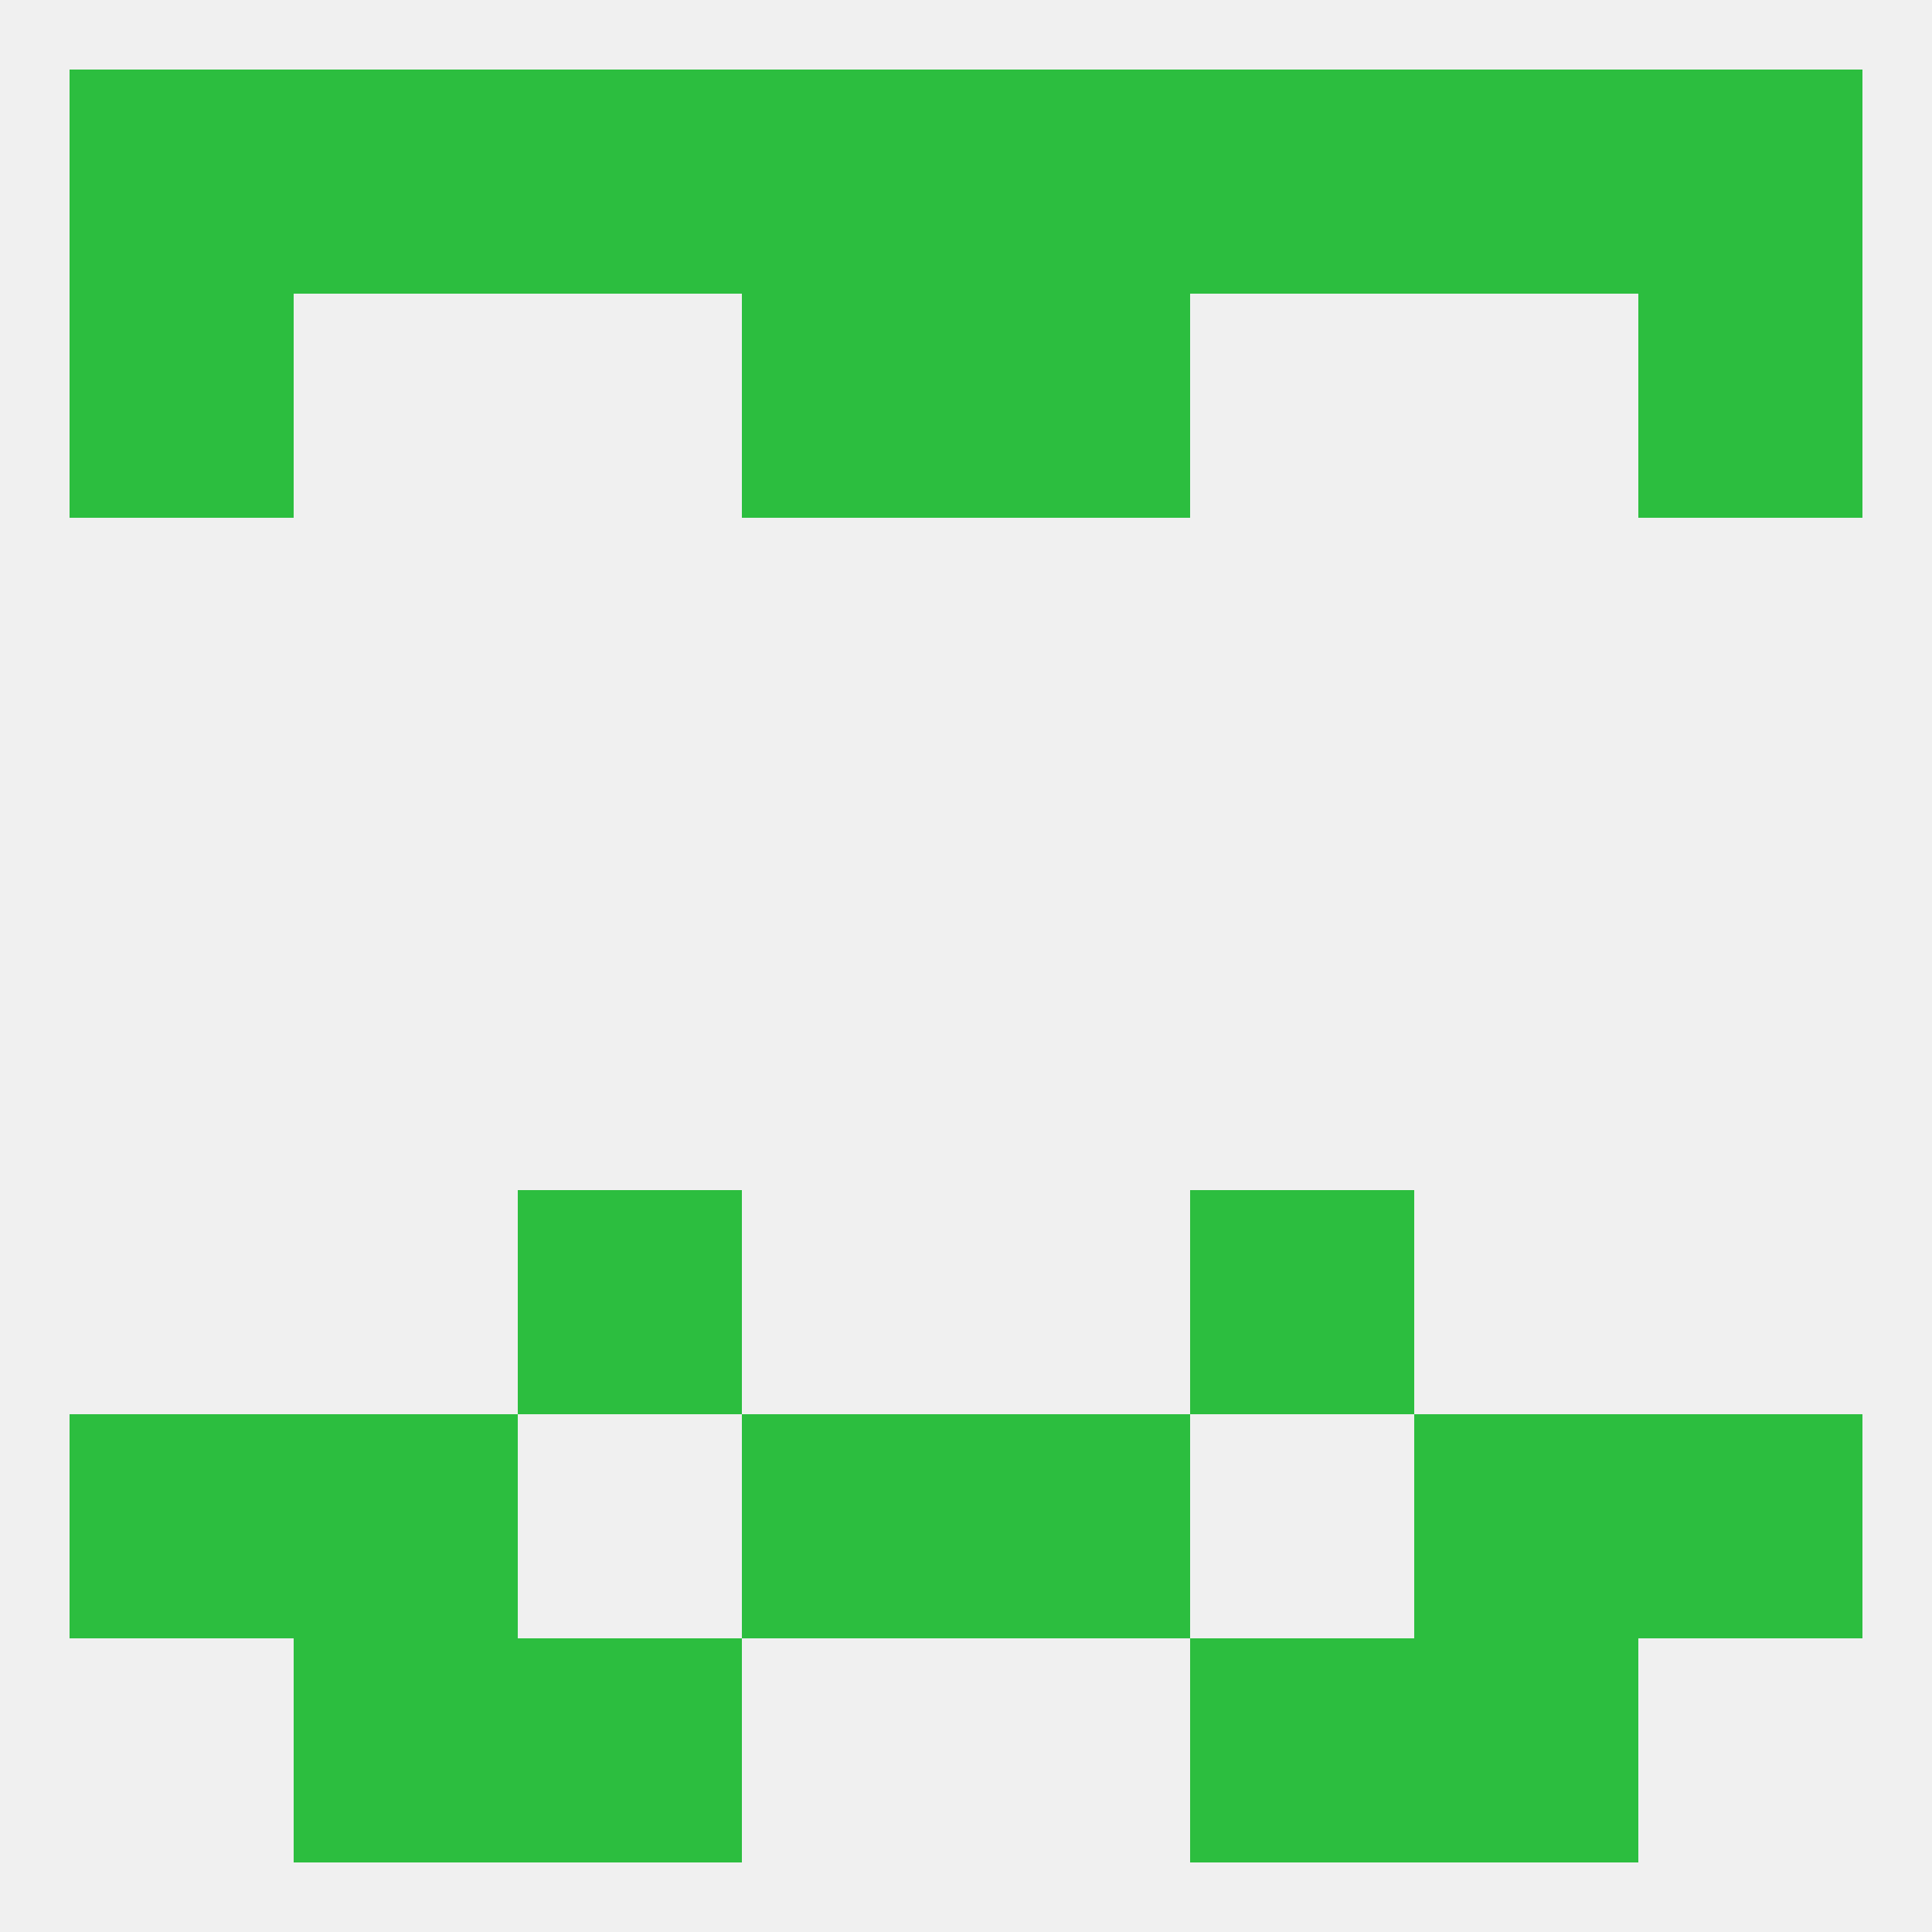
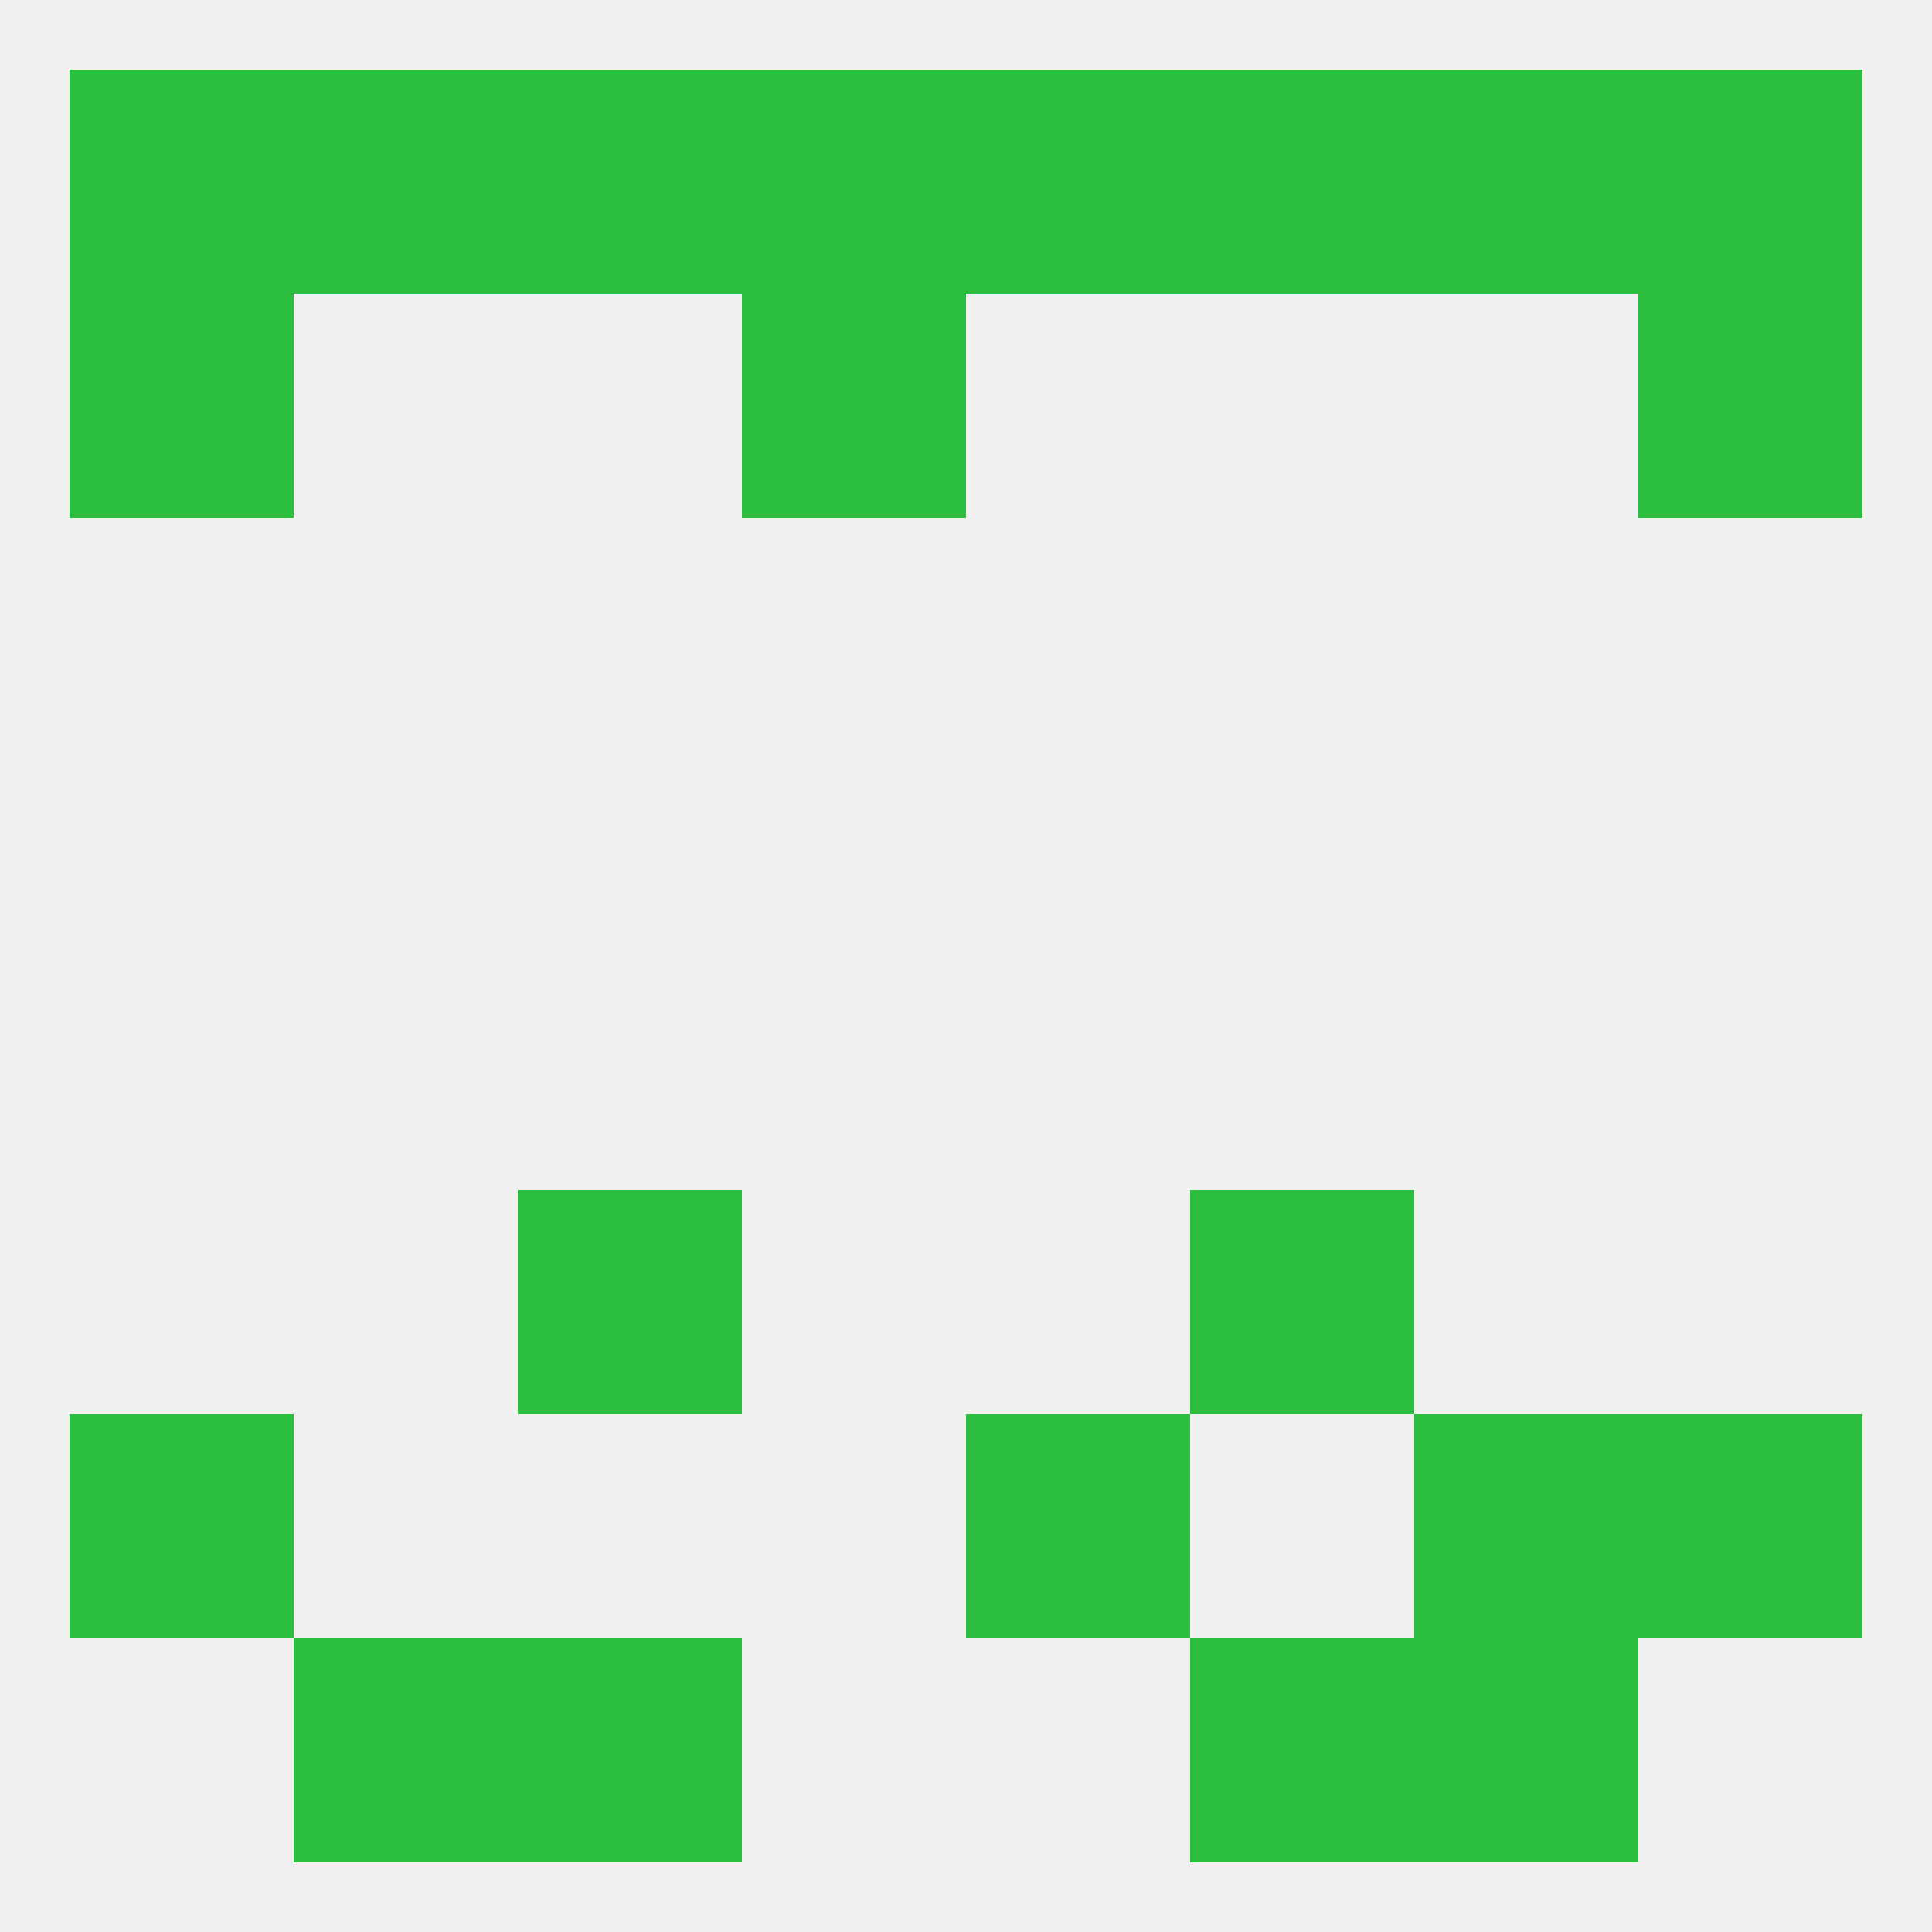
<svg xmlns="http://www.w3.org/2000/svg" version="1.1" baseprofile="full" width="250" height="250" viewBox="0 0 250 250">
  <rect width="100%" height="100%" fill="rgba(240,240,240,255)" />
  <rect x="9" y="183" width="29" height="29" fill="rgba(44,190,63,255)" />
  <rect x="212" y="183" width="29" height="29" fill="rgba(44,190,63,255)" />
-   <rect x="96" y="183" width="29" height="29" fill="rgba(44,190,63,255)" />
  <rect x="125" y="183" width="29" height="29" fill="rgba(44,190,63,255)" />
-   <rect x="38" y="183" width="29" height="29" fill="rgba(44,190,63,255)" />
  <rect x="183" y="183" width="29" height="29" fill="rgba(44,190,63,255)" />
  <rect x="38" y="212" width="29" height="29" fill="rgba(44,190,63,255)" />
  <rect x="183" y="212" width="29" height="29" fill="rgba(44,190,63,255)" />
  <rect x="67" y="212" width="29" height="29" fill="rgba(44,190,63,255)" />
  <rect x="154" y="212" width="29" height="29" fill="rgba(44,190,63,255)" />
  <rect x="96" y="9" width="29" height="29" fill="rgba(44,190,63,255)" />
  <rect x="125" y="9" width="29" height="29" fill="rgba(44,190,63,255)" />
  <rect x="9" y="9" width="29" height="29" fill="rgba(44,190,63,255)" />
  <rect x="212" y="9" width="29" height="29" fill="rgba(44,190,63,255)" />
  <rect x="38" y="9" width="29" height="29" fill="rgba(44,190,63,255)" />
  <rect x="183" y="9" width="29" height="29" fill="rgba(44,190,63,255)" />
  <rect x="67" y="9" width="29" height="29" fill="rgba(44,190,63,255)" />
  <rect x="154" y="9" width="29" height="29" fill="rgba(44,190,63,255)" />
  <rect x="96" y="38" width="29" height="29" fill="rgba(44,190,63,255)" />
-   <rect x="125" y="38" width="29" height="29" fill="rgba(44,190,63,255)" />
  <rect x="9" y="38" width="29" height="29" fill="rgba(44,190,63,255)" />
  <rect x="212" y="38" width="29" height="29" fill="rgba(44,190,63,255)" />
  <rect x="67" y="154" width="29" height="29" fill="rgba(44,190,63,255)" />
  <rect x="154" y="154" width="29" height="29" fill="rgba(44,190,63,255)" />
</svg>